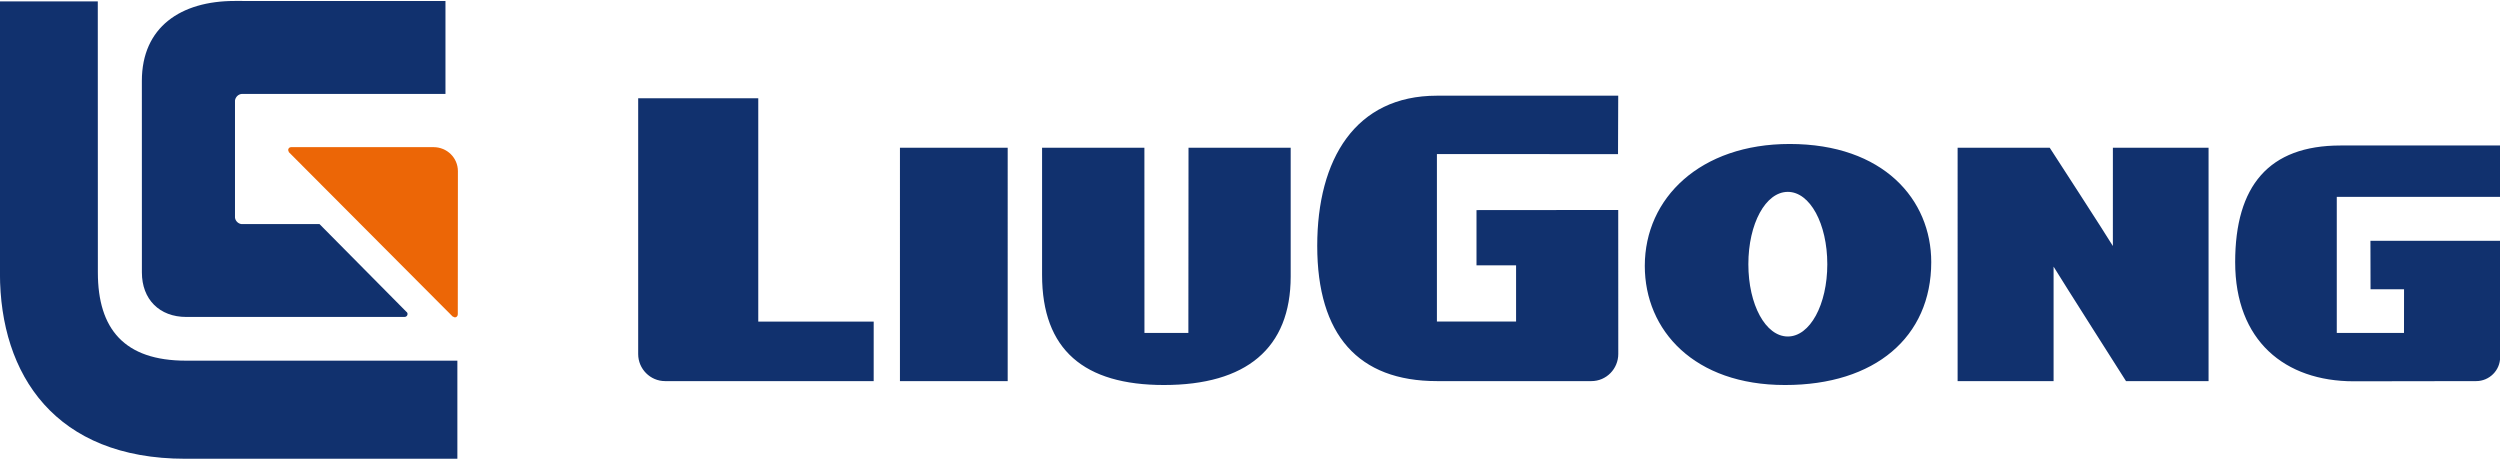
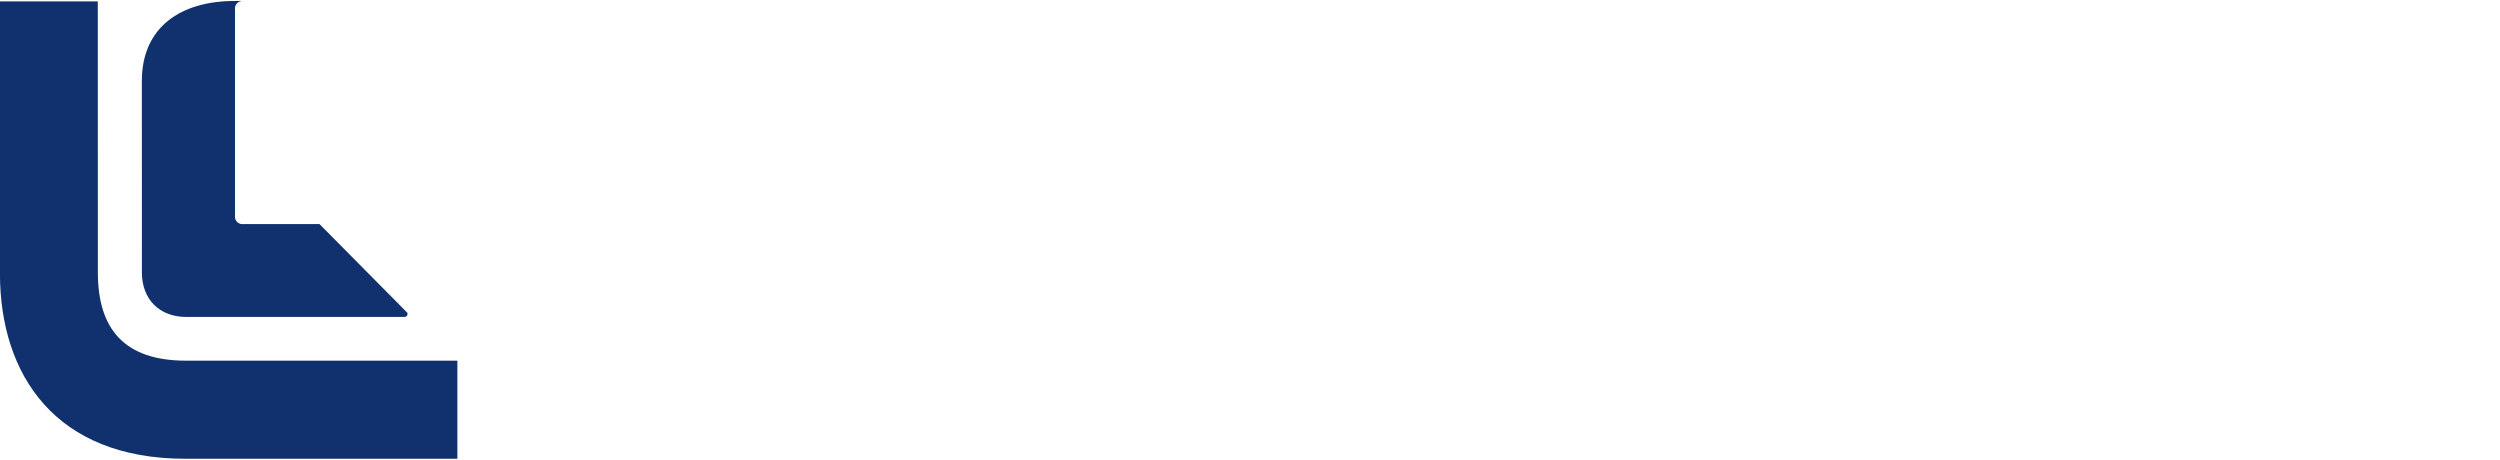
<svg xmlns="http://www.w3.org/2000/svg" xml:space="preserve" width="571" height="105" viewBox="0 0 142.75 26.25">
-   <path d="m25.843 18.07-9.348-9.381-.041-.118c0-.094.07-.169.165-.169h8.134c.768 0 1.393.605 1.393 1.373l-.006 8.169c0 .099-.07.179-.169.179z" fill="#ec6606" />
  <path d="M26.116 20.594v5.601h-15.539c-7.407 0-10.58-4.779-10.58-10.592L-.008.078h5.592l.004 15.48c0 3.231 1.513 5.036 5.031 5.036Z" fill="#11316e" />
-   <path d="M13.418 12.429c.024.19.182.343.37.367h4.457l4.956 5.004c.039.025.07.072.07.131 0 .096-.076.167-.174.167h-12.459c-1.532 0-2.536-1.004-2.536-2.539l-.002-10.942c0-3.073 2.229-4.562 5.298-4.562l12.038.003v5.305h-11.631c-.202.018-.356.175-.387.371Z" fill="#11316e" />
-   <path d="M117.039 8.435s3.286 5.068 3.606 5.612l.001-5.612h5.463v13.326h-4.714s-3.688-5.796-4.135-6.536v6.536h-5.48V8.435Zm-79.063 13.326c-.848 0-1.536-.698-1.536-1.543V5.612h6.857v12.751h6.591l-.001 3.398zm19.563 0h-6.152V8.435h6.152zm10.317-2.752h-2.508l-.003-10.574h-5.843v7.263c0 4.28 2.402 6.286 6.959 6.286 4.684 0 7.237-2.084 7.237-6.199v-7.35h-5.834zm34.084 2.975c5.113 0 8.334-2.731 8.334-7.018 0-3.569-2.724-6.745-8.085-6.745-5.095 0-8.271 3.079-8.271 6.962 0 3.694 2.836 6.801 7.996 6.801zm-9.539-9.994-8.093.007v3.152h2.26v3.209h-4.52v-9.56l10.341.002.012-3.336h-10.353c-4.654 0-6.834 3.622-6.834 8.574 0 5.098 2.354 7.723 6.834 7.723h8.823c.851 0 1.533-.699 1.533-1.552zm50.355 1.76.002 6.648c0 .751-.617 1.363-1.368 1.363l-6.991.011c-3.935 0-6.771-2.316-6.771-6.802 0-4.355 1.92-6.662 6.014-6.662l9.116-.002v2.937h-9.328v7.769h3.838l.003-2.494h-1.913l-.006-2.768zm-40.671-2.794c1.263 0 2.254 1.816 2.254 4.131 0 2.314-.991 4.127-2.254 4.127-1.269 0-2.254-1.813-2.254-4.127 0-2.315.985-4.131 2.254-4.131" fill="#11316e" />
+   <path d="M13.418 12.429c.024.19.182.343.37.367h4.457l4.956 5.004c.039.025.07.072.07.131 0 .096-.076.167-.174.167h-12.459c-1.532 0-2.536-1.004-2.536-2.539l-.002-10.942c0-3.073 2.229-4.562 5.298-4.562l12.038.003h-11.631c-.202.018-.356.175-.387.371Z" fill="#11316e" />
</svg>